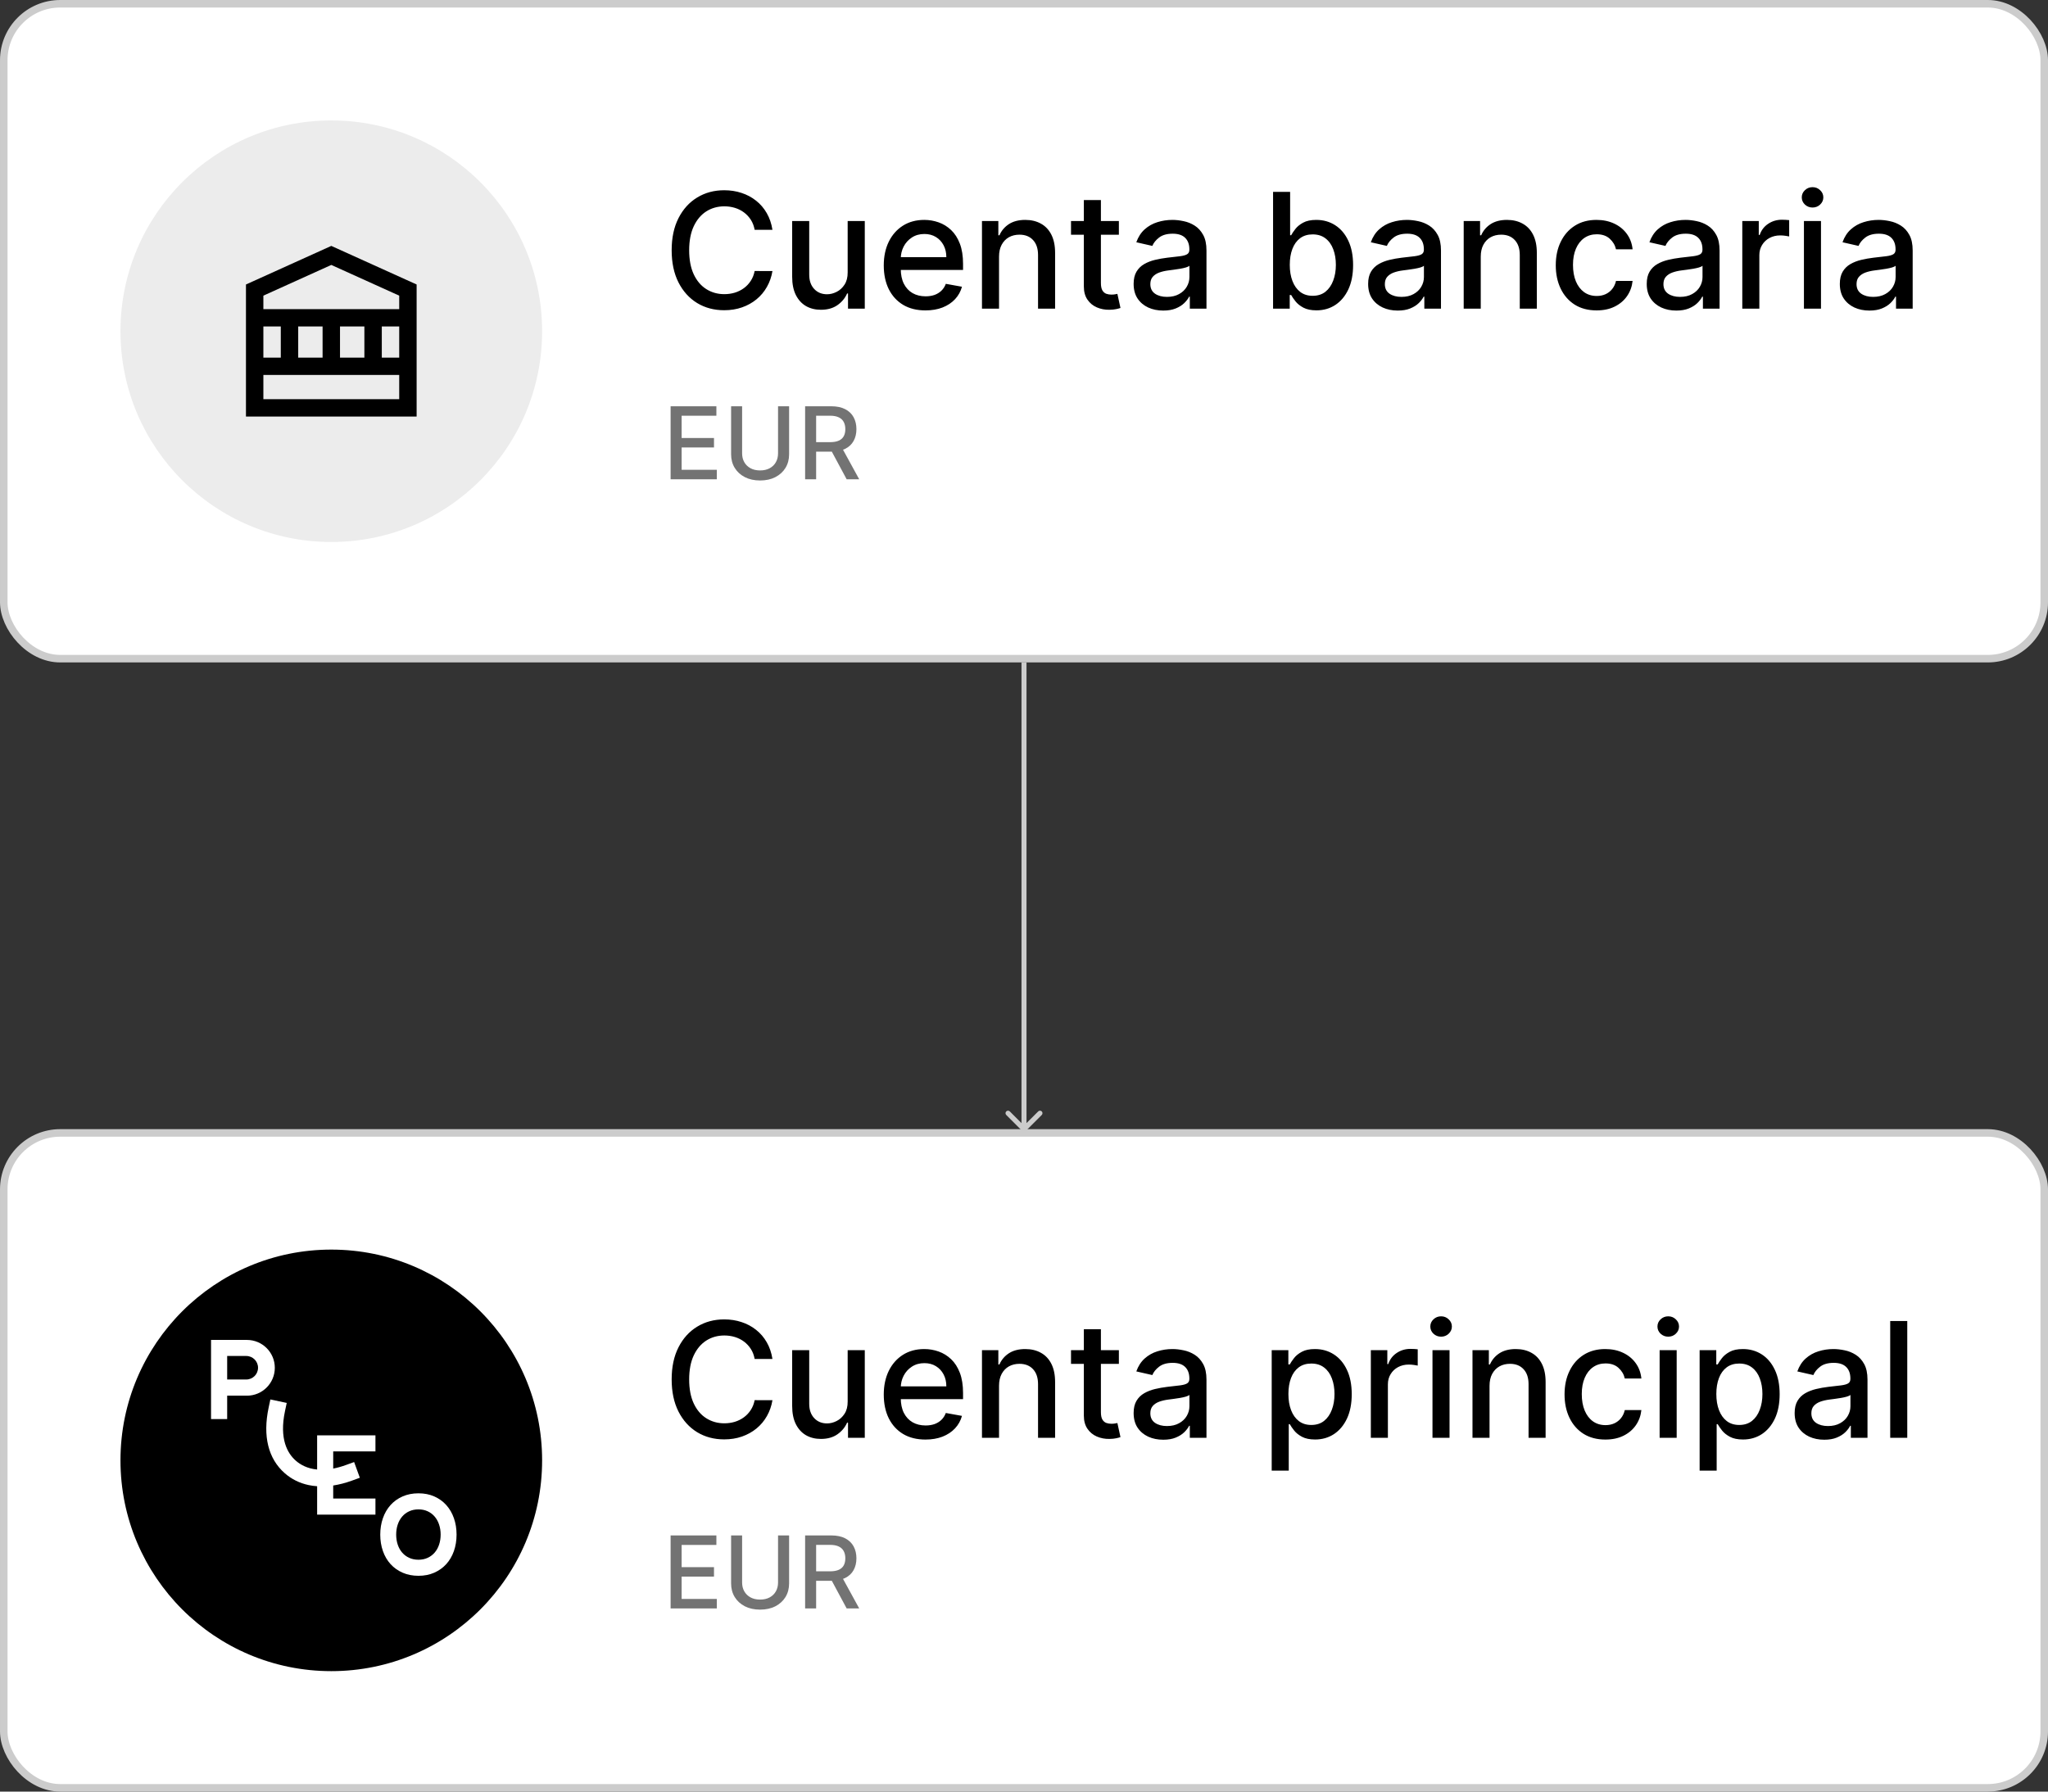
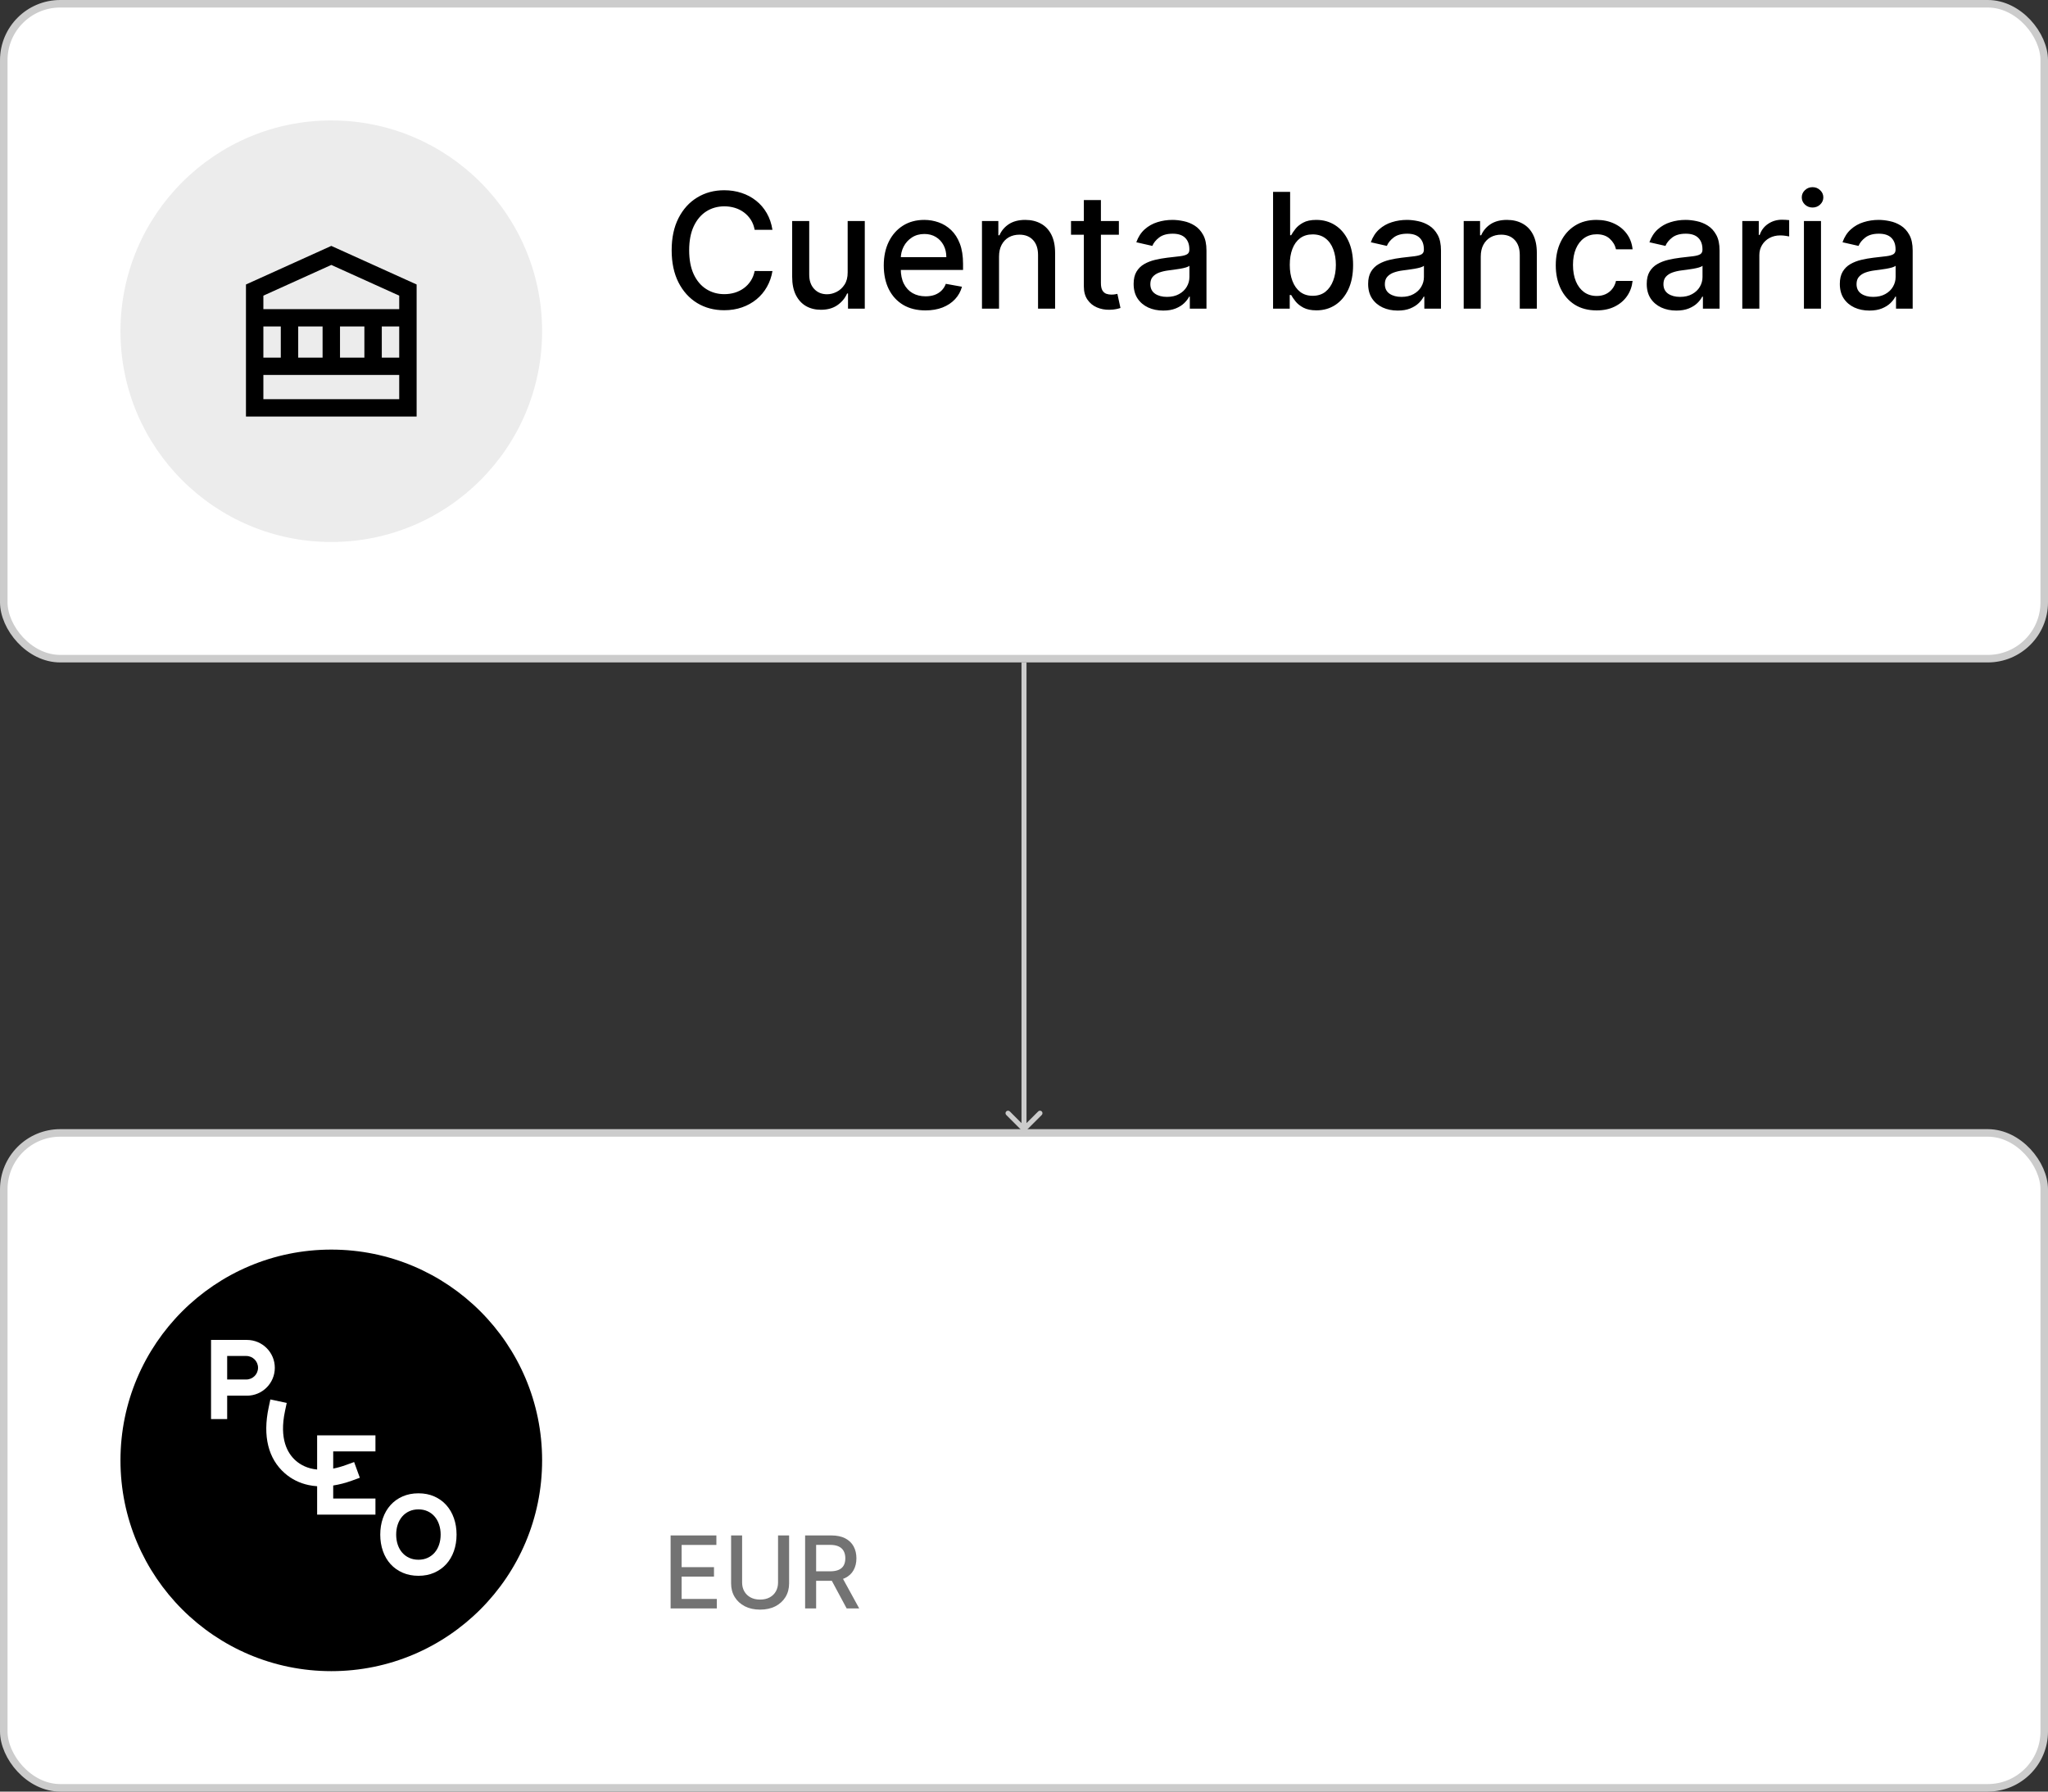
<svg xmlns="http://www.w3.org/2000/svg" width="408" height="357" viewBox="0 0 408 357" fill="none">
  <rect x="0" y="0" width="408" height="357" fill="#333333" stroke="none" />
  <rect x="0.75" y="225.75" width="406.5" height="130.5" rx="11.25" fill="white" />
  <rect x="0.75" y="225.75" width="406.5" height="130.5" rx="11.25" stroke="#CCCCCC" stroke-width="1.5" />
  <path d="M24 291C24 267.804 42.804 249 66 249C89.196 249 108 267.804 108 291C108 314.196 89.196 333 66 333C42.804 333 24 314.196 24 291Z" fill="black" />
  <rect width="48.912" height="47" transform="translate(42.044 267)" fill="black" />
  <path d="M51.406 272.542C51.406 273.835 50.357 274.885 49.063 274.885H45.257V270.199H49.063C50.357 270.198 51.406 271.248 51.406 272.542ZM54.747 272.557V272.551C54.747 269.485 52.261 267 49.196 267H42.044V282.774H45.257V278.109H49.197C52.262 278.109 54.747 275.624 54.747 272.557ZM63.178 301.807H74.796V298.603H66.381V296.006C67.586 295.823 68.837 295.5 70.121 295.033L71.687 294.464L70.548 291.333L68.983 291.902C68.048 292.242 67.183 292.48 66.381 292.635V289.213H74.796V286.01H63.178V292.825C61.222 292.639 59.85 291.868 58.925 291.057C57.293 289.625 55.594 286.75 56.776 281.182L57.121 279.552L53.862 278.861L53.517 280.49C52.317 286.146 53.428 290.667 56.73 293.561C58.087 294.751 59.691 295.54 61.482 295.92C62.03 296.037 62.597 296.113 63.179 296.152V301.807H63.178ZM87.785 305.789C87.785 306.507 87.682 307.174 87.476 307.789C87.27 308.404 86.975 308.934 86.589 309.378C86.204 309.823 85.739 310.171 85.194 310.422C84.649 310.673 84.039 310.799 83.362 310.799C82.684 310.799 82.072 310.673 81.523 310.422C80.974 310.171 80.507 309.823 80.122 309.378C79.736 308.934 79.44 308.405 79.234 307.789C79.029 307.174 78.926 306.507 78.926 305.789C78.926 305.071 79.029 304.404 79.234 303.79C79.44 303.175 79.736 302.643 80.122 302.194C80.507 301.745 80.974 301.395 81.523 301.143C82.072 300.892 82.685 300.766 83.362 300.766C84.039 300.766 84.649 300.892 85.194 301.143C85.738 301.395 86.204 301.745 86.589 302.194C86.975 302.643 87.27 303.175 87.476 303.79C87.682 304.404 87.785 305.071 87.785 305.789ZM90.956 305.793C90.956 304.616 90.78 303.525 90.426 302.517C90.073 301.51 89.566 300.638 88.904 299.903C88.243 299.168 87.444 298.594 86.51 298.182C85.576 297.77 84.528 297.564 83.366 297.564C82.204 297.564 81.153 297.77 80.211 298.182C79.27 298.593 78.468 299.167 77.806 299.903C77.144 300.638 76.637 301.51 76.284 302.517C75.931 303.525 75.754 304.616 75.754 305.793C75.754 306.969 75.93 308.061 76.284 309.069C76.637 310.077 77.144 310.944 77.806 311.672C78.468 312.4 79.27 312.97 80.211 313.382C81.152 313.793 82.204 314 83.366 314C84.528 314 85.576 313.793 86.51 313.382C87.443 312.97 88.242 312.4 88.904 311.672C89.566 310.944 90.073 310.077 90.426 309.069C90.78 308.062 90.956 306.97 90.956 305.793Z" fill="white" />
-   <path d="M153.886 270.795H150.341C150.205 270.038 149.951 269.371 149.58 268.795C149.208 268.22 148.754 267.731 148.216 267.33C147.678 266.928 147.076 266.625 146.409 266.42C145.75 266.216 145.049 266.114 144.307 266.114C142.966 266.114 141.765 266.451 140.705 267.125C139.652 267.799 138.818 268.788 138.205 270.091C137.598 271.394 137.295 272.985 137.295 274.864C137.295 276.758 137.598 278.356 138.205 279.659C138.818 280.962 139.655 281.947 140.716 282.614C141.777 283.28 142.97 283.614 144.295 283.614C145.03 283.614 145.727 283.515 146.386 283.318C147.053 283.114 147.655 282.814 148.193 282.42C148.731 282.027 149.186 281.545 149.557 280.977C149.936 280.402 150.197 279.742 150.341 279L153.886 279.011C153.697 280.155 153.33 281.208 152.784 282.17C152.246 283.125 151.553 283.951 150.705 284.648C149.864 285.337 148.902 285.871 147.818 286.25C146.735 286.629 145.553 286.818 144.273 286.818C142.258 286.818 140.462 286.341 138.886 285.386C137.311 284.424 136.068 283.049 135.159 281.261C134.258 279.473 133.807 277.341 133.807 274.864C133.807 272.379 134.261 270.246 135.17 268.466C136.08 266.678 137.322 265.307 138.898 264.352C140.473 263.39 142.265 262.909 144.273 262.909C145.508 262.909 146.659 263.087 147.727 263.443C148.803 263.792 149.769 264.307 150.625 264.989C151.481 265.663 152.189 266.489 152.75 267.466C153.311 268.436 153.689 269.545 153.886 270.795ZM168.872 279.261V269.045H172.281V286.5H168.94V283.477H168.759C168.357 284.409 167.713 285.186 166.827 285.807C165.948 286.42 164.853 286.727 163.543 286.727C162.421 286.727 161.429 286.481 160.565 285.989C159.709 285.489 159.035 284.75 158.543 283.773C158.058 282.795 157.815 281.587 157.815 280.148V269.045H161.213V279.739C161.213 280.928 161.543 281.875 162.202 282.58C162.861 283.284 163.717 283.636 164.77 283.636C165.406 283.636 166.039 283.477 166.668 283.159C167.304 282.841 167.83 282.36 168.247 281.716C168.671 281.072 168.88 280.254 168.872 279.261ZM184.369 286.852C182.65 286.852 181.169 286.485 179.926 285.75C178.691 285.008 177.737 283.966 177.062 282.625C176.396 281.277 176.062 279.697 176.062 277.886C176.062 276.098 176.396 274.523 177.062 273.159C177.737 271.795 178.676 270.731 179.881 269.966C181.093 269.201 182.509 268.818 184.131 268.818C185.116 268.818 186.07 268.981 186.994 269.307C187.919 269.633 188.748 270.144 189.483 270.841C190.218 271.538 190.797 272.443 191.222 273.557C191.646 274.663 191.858 276.008 191.858 277.591V278.795H177.983V276.25H188.528C188.528 275.356 188.347 274.564 187.983 273.875C187.619 273.178 187.108 272.629 186.449 272.227C185.797 271.826 185.032 271.625 184.153 271.625C183.199 271.625 182.366 271.86 181.653 272.33C180.949 272.792 180.403 273.398 180.017 274.148C179.638 274.89 179.449 275.697 179.449 276.568V278.557C179.449 279.723 179.653 280.716 180.062 281.534C180.479 282.352 181.059 282.977 181.801 283.409C182.544 283.833 183.411 284.045 184.403 284.045C185.047 284.045 185.634 283.955 186.165 283.773C186.695 283.583 187.153 283.303 187.54 282.932C187.926 282.561 188.222 282.102 188.426 281.557L191.642 282.136C191.384 283.083 190.922 283.913 190.256 284.625C189.597 285.33 188.767 285.879 187.767 286.273C186.775 286.659 185.642 286.852 184.369 286.852ZM199.026 276.136V286.5H195.628V269.045H198.889V271.886H199.105C199.507 270.962 200.135 270.22 200.991 269.659C201.855 269.098 202.942 268.818 204.253 268.818C205.442 268.818 206.484 269.068 207.378 269.568C208.272 270.061 208.965 270.795 209.457 271.773C209.95 272.75 210.196 273.958 210.196 275.398V286.5H206.798V275.807C206.798 274.542 206.469 273.553 205.81 272.841C205.151 272.121 204.245 271.761 203.094 271.761C202.306 271.761 201.605 271.932 200.991 272.273C200.385 272.614 199.904 273.114 199.548 273.773C199.2 274.424 199.026 275.212 199.026 276.136ZM222.901 269.045V271.773H213.366V269.045H222.901ZM215.923 264.864H219.321V281.375C219.321 282.034 219.42 282.53 219.616 282.864C219.813 283.189 220.067 283.413 220.378 283.534C220.696 283.648 221.041 283.705 221.412 283.705C221.685 283.705 221.923 283.686 222.128 283.648C222.332 283.61 222.491 283.58 222.605 283.557L223.219 286.364C223.022 286.439 222.741 286.515 222.378 286.591C222.014 286.674 221.56 286.72 221.014 286.727C220.12 286.742 219.287 286.583 218.514 286.25C217.741 285.917 217.116 285.402 216.639 284.705C216.162 284.008 215.923 283.133 215.923 282.08V264.864ZM231.739 286.886C230.633 286.886 229.633 286.682 228.739 286.273C227.845 285.856 227.136 285.254 226.614 284.466C226.098 283.678 225.841 282.712 225.841 281.568C225.841 280.583 226.03 279.773 226.409 279.136C226.788 278.5 227.299 277.996 227.943 277.625C228.587 277.254 229.307 276.973 230.102 276.784C230.898 276.595 231.708 276.451 232.534 276.352C233.58 276.231 234.428 276.133 235.08 276.057C235.731 275.973 236.205 275.841 236.5 275.659C236.795 275.477 236.943 275.182 236.943 274.773V274.693C236.943 273.701 236.663 272.932 236.102 272.386C235.549 271.841 234.723 271.568 233.625 271.568C232.481 271.568 231.58 271.822 230.92 272.33C230.269 272.83 229.818 273.386 229.568 274L226.375 273.273C226.754 272.212 227.307 271.356 228.034 270.705C228.769 270.045 229.614 269.568 230.568 269.273C231.523 268.97 232.527 268.818 233.58 268.818C234.277 268.818 235.015 268.902 235.795 269.068C236.583 269.227 237.318 269.523 238 269.955C238.689 270.386 239.254 271.004 239.693 271.807C240.133 272.602 240.352 273.636 240.352 274.909V286.5H237.034V284.114H236.898C236.678 284.553 236.348 284.985 235.909 285.409C235.47 285.833 234.905 286.186 234.216 286.466C233.527 286.746 232.701 286.886 231.739 286.886ZM232.477 284.159C233.417 284.159 234.22 283.973 234.886 283.602C235.561 283.231 236.072 282.746 236.42 282.148C236.777 281.542 236.955 280.894 236.955 280.205V277.955C236.833 278.076 236.598 278.189 236.25 278.295C235.909 278.394 235.519 278.481 235.08 278.557C234.64 278.625 234.212 278.689 233.795 278.75C233.379 278.803 233.03 278.848 232.75 278.886C232.091 278.97 231.489 279.11 230.943 279.307C230.405 279.504 229.973 279.788 229.648 280.159C229.33 280.523 229.17 281.008 229.17 281.614C229.17 282.455 229.481 283.091 230.102 283.523C230.723 283.947 231.515 284.159 232.477 284.159ZM253.347 293.045V269.045H256.665V271.875H256.949C257.146 271.511 257.43 271.091 257.801 270.614C258.172 270.136 258.688 269.72 259.347 269.364C260.006 269 260.877 268.818 261.96 268.818C263.369 268.818 264.627 269.174 265.733 269.886C266.839 270.598 267.706 271.625 268.335 272.966C268.972 274.307 269.29 275.92 269.29 277.807C269.29 279.693 268.975 281.311 268.347 282.659C267.718 284 266.854 285.034 265.756 285.761C264.657 286.481 263.403 286.841 261.994 286.841C260.934 286.841 260.066 286.663 259.392 286.307C258.725 285.951 258.203 285.534 257.824 285.057C257.445 284.58 257.153 284.155 256.949 283.784H256.744V293.045H253.347ZM256.676 277.773C256.676 279 256.854 280.076 257.21 281C257.566 281.924 258.081 282.648 258.756 283.17C259.43 283.686 260.256 283.943 261.233 283.943C262.248 283.943 263.097 283.674 263.778 283.136C264.46 282.591 264.975 281.852 265.324 280.92C265.68 279.989 265.858 278.939 265.858 277.773C265.858 276.621 265.684 275.587 265.335 274.67C264.994 273.754 264.479 273.03 263.79 272.5C263.108 271.97 262.256 271.705 261.233 271.705C260.248 271.705 259.415 271.958 258.733 272.466C258.059 272.973 257.547 273.682 257.199 274.591C256.85 275.5 256.676 276.561 256.676 277.773ZM273.097 286.5V269.045H276.381V271.818H276.562C276.881 270.879 277.441 270.14 278.244 269.602C279.055 269.057 279.972 268.784 280.994 268.784C281.206 268.784 281.456 268.792 281.744 268.807C282.04 268.822 282.271 268.841 282.438 268.864V272.114C282.301 272.076 282.059 272.034 281.71 271.989C281.362 271.936 281.013 271.909 280.665 271.909C279.862 271.909 279.146 272.08 278.517 272.42C277.896 272.754 277.403 273.22 277.04 273.818C276.676 274.409 276.494 275.083 276.494 275.841V286.5H273.097ZM285.378 286.5V269.045H288.776V286.5H285.378ZM287.094 266.352C286.503 266.352 285.995 266.155 285.571 265.761C285.154 265.36 284.946 264.883 284.946 264.33C284.946 263.769 285.154 263.292 285.571 262.898C285.995 262.496 286.503 262.295 287.094 262.295C287.685 262.295 288.188 262.496 288.605 262.898C289.029 263.292 289.241 263.769 289.241 264.33C289.241 264.883 289.029 265.36 288.605 265.761C288.188 266.155 287.685 266.352 287.094 266.352ZM296.744 276.136V286.5H293.347V269.045H296.608V271.886H296.824C297.225 270.962 297.854 270.22 298.71 269.659C299.574 269.098 300.661 268.818 301.972 268.818C303.161 268.818 304.203 269.068 305.097 269.568C305.991 270.061 306.684 270.795 307.176 271.773C307.669 272.75 307.915 273.958 307.915 275.398V286.5H304.517V275.807C304.517 274.542 304.188 273.553 303.528 272.841C302.869 272.121 301.964 271.761 300.812 271.761C300.025 271.761 299.324 271.932 298.71 272.273C298.104 272.614 297.623 273.114 297.267 273.773C296.919 274.424 296.744 275.212 296.744 276.136ZM319.824 286.852C318.134 286.852 316.68 286.47 315.46 285.705C314.248 284.932 313.316 283.867 312.665 282.511C312.013 281.155 311.688 279.602 311.688 277.852C311.688 276.08 312.021 274.515 312.688 273.159C313.354 271.795 314.294 270.731 315.506 269.966C316.718 269.201 318.146 268.818 319.79 268.818C321.116 268.818 322.297 269.064 323.335 269.557C324.373 270.042 325.21 270.723 325.847 271.602C326.491 272.481 326.873 273.508 326.994 274.682H323.688C323.506 273.864 323.089 273.159 322.438 272.568C321.794 271.977 320.93 271.682 319.847 271.682C318.9 271.682 318.07 271.932 317.358 272.432C316.653 272.924 316.104 273.629 315.71 274.545C315.316 275.455 315.119 276.53 315.119 277.773C315.119 279.045 315.313 280.144 315.699 281.068C316.085 281.992 316.631 282.708 317.335 283.216C318.047 283.723 318.884 283.977 319.847 283.977C320.491 283.977 321.074 283.86 321.597 283.625C322.127 283.383 322.57 283.038 322.926 282.591C323.29 282.144 323.544 281.606 323.688 280.977H326.994C326.873 282.106 326.506 283.114 325.892 284C325.278 284.886 324.456 285.583 323.426 286.091C322.403 286.598 321.203 286.852 319.824 286.852ZM330.628 286.5V269.045H334.026V286.5H330.628ZM332.344 266.352C331.753 266.352 331.245 266.155 330.821 265.761C330.404 265.36 330.196 264.883 330.196 264.33C330.196 263.769 330.404 263.292 330.821 262.898C331.245 262.496 331.753 262.295 332.344 262.295C332.935 262.295 333.438 262.496 333.855 262.898C334.279 263.292 334.491 263.769 334.491 264.33C334.491 264.883 334.279 265.36 333.855 265.761C333.438 266.155 332.935 266.352 332.344 266.352ZM338.597 293.045V269.045H341.915V271.875H342.199C342.396 271.511 342.68 271.091 343.051 270.614C343.422 270.136 343.938 269.72 344.597 269.364C345.256 269 346.127 268.818 347.21 268.818C348.619 268.818 349.877 269.174 350.983 269.886C352.089 270.598 352.956 271.625 353.585 272.966C354.222 274.307 354.54 275.92 354.54 277.807C354.54 279.693 354.225 281.311 353.597 282.659C352.968 284 352.104 285.034 351.006 285.761C349.907 286.481 348.653 286.841 347.244 286.841C346.184 286.841 345.316 286.663 344.642 286.307C343.975 285.951 343.453 285.534 343.074 285.057C342.695 284.58 342.403 284.155 342.199 283.784H341.994V293.045H338.597ZM341.926 277.773C341.926 279 342.104 280.076 342.46 281C342.816 281.924 343.331 282.648 344.006 283.17C344.68 283.686 345.506 283.943 346.483 283.943C347.498 283.943 348.347 283.674 349.028 283.136C349.71 282.591 350.225 281.852 350.574 280.92C350.93 279.989 351.108 278.939 351.108 277.773C351.108 276.621 350.934 275.587 350.585 274.67C350.244 273.754 349.729 273.03 349.04 272.5C348.358 271.97 347.506 271.705 346.483 271.705C345.498 271.705 344.665 271.958 343.983 272.466C343.309 272.973 342.797 273.682 342.449 274.591C342.1 275.5 341.926 276.561 341.926 277.773ZM363.426 286.886C362.32 286.886 361.32 286.682 360.426 286.273C359.532 285.856 358.824 285.254 358.301 284.466C357.786 283.678 357.528 282.712 357.528 281.568C357.528 280.583 357.718 279.773 358.097 279.136C358.475 278.5 358.987 277.996 359.631 277.625C360.275 277.254 360.994 276.973 361.79 276.784C362.585 276.595 363.396 276.451 364.222 276.352C365.267 276.231 366.116 276.133 366.767 276.057C367.419 275.973 367.892 275.841 368.188 275.659C368.483 275.477 368.631 275.182 368.631 274.773V274.693C368.631 273.701 368.35 272.932 367.79 272.386C367.237 271.841 366.411 271.568 365.312 271.568C364.169 271.568 363.267 271.822 362.608 272.33C361.956 272.83 361.506 273.386 361.256 274L358.062 273.273C358.441 272.212 358.994 271.356 359.722 270.705C360.456 270.045 361.301 269.568 362.256 269.273C363.21 268.97 364.214 268.818 365.267 268.818C365.964 268.818 366.703 268.902 367.483 269.068C368.271 269.227 369.006 269.523 369.688 269.955C370.377 270.386 370.941 271.004 371.381 271.807C371.82 272.602 372.04 273.636 372.04 274.909V286.5H368.722V284.114H368.585C368.366 284.553 368.036 284.985 367.597 285.409C367.157 285.833 366.593 286.186 365.903 286.466C365.214 286.746 364.388 286.886 363.426 286.886ZM364.165 284.159C365.104 284.159 365.907 283.973 366.574 283.602C367.248 283.231 367.759 282.746 368.108 282.148C368.464 281.542 368.642 280.894 368.642 280.205V277.955C368.521 278.076 368.286 278.189 367.938 278.295C367.597 278.394 367.206 278.481 366.767 278.557C366.328 278.625 365.9 278.689 365.483 278.75C365.066 278.803 364.718 278.848 364.438 278.886C363.778 278.97 363.176 279.11 362.631 279.307C362.093 279.504 361.661 279.788 361.335 280.159C361.017 280.523 360.858 281.008 360.858 281.614C360.858 282.455 361.169 283.091 361.79 283.523C362.411 283.947 363.203 284.159 364.165 284.159ZM379.963 263.227V286.5H376.565V263.227H379.963Z" fill="black" />
  <path d="M133.598 320.5V305.955H142.717V307.844H135.793V312.276H142.241V314.158H135.793V318.611H142.803V320.5H133.598ZM155.002 305.955H157.204V315.521C157.204 316.539 156.965 317.441 156.487 318.227C156.009 319.009 155.336 319.624 154.47 320.074C153.603 320.519 152.588 320.741 151.423 320.741C150.263 320.741 149.25 320.519 148.383 320.074C147.517 319.624 146.844 319.009 146.366 318.227C145.888 317.441 145.649 316.539 145.649 315.521V305.955H147.843V315.344C147.843 316.002 147.988 316.587 148.277 317.098C148.57 317.609 148.984 318.012 149.52 318.305C150.055 318.594 150.689 318.739 151.423 318.739C152.162 318.739 152.798 318.594 153.333 318.305C153.873 318.012 154.285 317.609 154.569 317.098C154.858 316.587 155.002 316.002 155.002 315.344V305.955ZM160.395 320.5V305.955H165.58C166.706 305.955 167.642 306.149 168.385 306.537C169.133 306.925 169.692 307.463 170.061 308.149C170.43 308.831 170.615 309.619 170.615 310.514C170.615 311.404 170.428 312.188 170.054 312.865C169.685 313.537 169.126 314.061 168.378 314.435C167.634 314.809 166.699 314.996 165.572 314.996H161.645V313.107H165.374C166.084 313.107 166.661 313.005 167.107 312.801C167.556 312.598 167.885 312.302 168.094 311.913C168.302 311.525 168.406 311.059 168.406 310.514C168.406 309.965 168.3 309.489 168.087 309.087C167.878 308.684 167.549 308.376 167.099 308.163C166.654 307.946 166.07 307.837 165.345 307.837H162.589V320.5H160.395ZM167.575 313.938L171.169 320.5H168.669L165.146 313.938H167.575Z" fill="#737373" />
  <rect x="0.75" y="0.75" width="406.5" height="130.5" rx="11.25" fill="white" />
  <rect x="0.75" y="0.75" width="406.5" height="130.5" rx="11.25" stroke="#CCCCCC" stroke-width="1.5" />
  <path d="M24 66C24 42.804 42.804 24 66 24C89.196 24 108 42.804 108 66C108 89.196 89.196 108 66 108C42.804 108 24 89.196 24 66Z" fill="#ECECEC" />
  <path fill-rule="evenodd" clip-rule="evenodd" d="M66 49L83 56.689L83 83H49L49 56.689L66 49ZM52.469 58.912L52.469 61.597H79.531L79.531 58.912L66 52.792L52.469 58.912ZM79.531 65.049H76.061L76.061 71.263H79.531L79.531 65.049ZM79.531 74.715H52.469L52.469 79.548H79.531L79.531 74.715ZM52.469 71.263H55.939L55.939 65.049H52.469L52.469 71.263ZM59.408 65.049L59.408 71.263H64.265L64.265 65.049H59.408ZM67.735 65.049L67.735 71.263H72.592L72.592 65.049H67.735Z" fill="black" />
  <path d="M153.886 45.795H150.341C150.205 45.038 149.951 44.371 149.58 43.795C149.208 43.22 148.754 42.731 148.216 42.33C147.678 41.928 147.076 41.625 146.409 41.42C145.75 41.216 145.049 41.114 144.307 41.114C142.966 41.114 141.765 41.451 140.705 42.125C139.652 42.799 138.818 43.788 138.205 45.091C137.598 46.394 137.295 47.985 137.295 49.864C137.295 51.758 137.598 53.356 138.205 54.659C138.818 55.962 139.655 56.947 140.716 57.614C141.777 58.28 142.97 58.614 144.295 58.614C145.03 58.614 145.727 58.515 146.386 58.318C147.053 58.114 147.655 57.814 148.193 57.42C148.731 57.026 149.186 56.545 149.557 55.977C149.936 55.401 150.197 54.742 150.341 54L153.886 54.011C153.697 55.155 153.33 56.208 152.784 57.17C152.246 58.125 151.553 58.951 150.705 59.648C149.864 60.337 148.902 60.871 147.818 61.25C146.735 61.629 145.553 61.818 144.273 61.818C142.258 61.818 140.462 61.341 138.886 60.386C137.311 59.424 136.068 58.049 135.159 56.261C134.258 54.474 133.807 52.341 133.807 49.864C133.807 47.379 134.261 45.246 135.17 43.466C136.08 41.678 137.322 40.307 138.898 39.352C140.473 38.39 142.265 37.909 144.273 37.909C145.508 37.909 146.659 38.087 147.727 38.443C148.803 38.792 149.769 39.307 150.625 39.989C151.481 40.663 152.189 41.489 152.75 42.466C153.311 43.436 153.689 44.545 153.886 45.795ZM168.872 54.261V44.045H172.281V61.5H168.94V58.477H168.759C168.357 59.409 167.713 60.186 166.827 60.807C165.948 61.42 164.853 61.727 163.543 61.727C162.421 61.727 161.429 61.481 160.565 60.989C159.709 60.489 159.035 59.75 158.543 58.773C158.058 57.795 157.815 56.587 157.815 55.148V44.045H161.213V54.739C161.213 55.928 161.543 56.875 162.202 57.58C162.861 58.284 163.717 58.636 164.77 58.636C165.406 58.636 166.039 58.477 166.668 58.159C167.304 57.841 167.83 57.36 168.247 56.716C168.671 56.072 168.88 55.254 168.872 54.261ZM184.369 61.852C182.65 61.852 181.169 61.485 179.926 60.75C178.691 60.008 177.737 58.966 177.062 57.625C176.396 56.276 176.062 54.697 176.062 52.886C176.062 51.099 176.396 49.523 177.062 48.159C177.737 46.795 178.676 45.731 179.881 44.966C181.093 44.201 182.509 43.818 184.131 43.818C185.116 43.818 186.07 43.981 186.994 44.307C187.919 44.633 188.748 45.144 189.483 45.841C190.218 46.538 190.797 47.443 191.222 48.557C191.646 49.663 191.858 51.008 191.858 52.591V53.795H177.983V51.25H188.528C188.528 50.356 188.347 49.564 187.983 48.875C187.619 48.178 187.108 47.629 186.449 47.227C185.797 46.826 185.032 46.625 184.153 46.625C183.199 46.625 182.366 46.86 181.653 47.33C180.949 47.792 180.403 48.398 180.017 49.148C179.638 49.89 179.449 50.697 179.449 51.568V53.557C179.449 54.724 179.653 55.716 180.062 56.534C180.479 57.352 181.059 57.977 181.801 58.409C182.544 58.833 183.411 59.045 184.403 59.045C185.047 59.045 185.634 58.955 186.165 58.773C186.695 58.583 187.153 58.303 187.54 57.932C187.926 57.561 188.222 57.102 188.426 56.557L191.642 57.136C191.384 58.083 190.922 58.913 190.256 59.625C189.597 60.33 188.767 60.879 187.767 61.273C186.775 61.659 185.642 61.852 184.369 61.852ZM199.026 51.136V61.5H195.628V44.045H198.889V46.886H199.105C199.507 45.962 200.135 45.22 200.991 44.659C201.855 44.099 202.942 43.818 204.253 43.818C205.442 43.818 206.484 44.068 207.378 44.568C208.272 45.061 208.965 45.795 209.457 46.773C209.95 47.75 210.196 48.958 210.196 50.398V61.5H206.798V50.807C206.798 49.542 206.469 48.553 205.81 47.841C205.151 47.121 204.245 46.761 203.094 46.761C202.306 46.761 201.605 46.932 200.991 47.273C200.385 47.614 199.904 48.114 199.548 48.773C199.2 49.424 199.026 50.212 199.026 51.136ZM222.901 44.045V46.773H213.366V44.045H222.901ZM215.923 39.864H219.321V56.375C219.321 57.034 219.42 57.53 219.616 57.864C219.813 58.189 220.067 58.413 220.378 58.534C220.696 58.648 221.041 58.705 221.412 58.705C221.685 58.705 221.923 58.686 222.128 58.648C222.332 58.61 222.491 58.58 222.605 58.557L223.219 61.364C223.022 61.439 222.741 61.515 222.378 61.591C222.014 61.674 221.56 61.72 221.014 61.727C220.12 61.742 219.287 61.583 218.514 61.25C217.741 60.917 217.116 60.401 216.639 59.705C216.162 59.008 215.923 58.133 215.923 57.08V39.864ZM231.739 61.886C230.633 61.886 229.633 61.682 228.739 61.273C227.845 60.856 227.136 60.254 226.614 59.466C226.098 58.678 225.841 57.712 225.841 56.568C225.841 55.583 226.03 54.773 226.409 54.136C226.788 53.5 227.299 52.996 227.943 52.625C228.587 52.254 229.307 51.974 230.102 51.784C230.898 51.595 231.708 51.451 232.534 51.352C233.58 51.231 234.428 51.133 235.08 51.057C235.731 50.974 236.205 50.841 236.5 50.659C236.795 50.477 236.943 50.182 236.943 49.773V49.693C236.943 48.701 236.663 47.932 236.102 47.386C235.549 46.841 234.723 46.568 233.625 46.568C232.481 46.568 231.58 46.822 230.92 47.33C230.269 47.83 229.818 48.386 229.568 49L226.375 48.273C226.754 47.212 227.307 46.356 228.034 45.705C228.769 45.045 229.614 44.568 230.568 44.273C231.523 43.97 232.527 43.818 233.58 43.818C234.277 43.818 235.015 43.901 235.795 44.068C236.583 44.227 237.318 44.523 238 44.955C238.689 45.386 239.254 46.004 239.693 46.807C240.133 47.602 240.352 48.636 240.352 49.909V61.5H237.034V59.114H236.898C236.678 59.553 236.348 59.985 235.909 60.409C235.47 60.833 234.905 61.186 234.216 61.466C233.527 61.746 232.701 61.886 231.739 61.886ZM232.477 59.159C233.417 59.159 234.22 58.974 234.886 58.602C235.561 58.231 236.072 57.746 236.42 57.148C236.777 56.542 236.955 55.894 236.955 55.205V52.955C236.833 53.076 236.598 53.189 236.25 53.295C235.909 53.394 235.519 53.481 235.08 53.557C234.64 53.625 234.212 53.689 233.795 53.75C233.379 53.803 233.03 53.849 232.75 53.886C232.091 53.97 231.489 54.11 230.943 54.307C230.405 54.504 229.973 54.788 229.648 55.159C229.33 55.523 229.17 56.008 229.17 56.614C229.17 57.455 229.481 58.091 230.102 58.523C230.723 58.947 231.515 59.159 232.477 59.159ZM253.619 61.5V38.227H257.017V46.875H257.222C257.419 46.511 257.703 46.091 258.074 45.614C258.445 45.136 258.96 44.72 259.619 44.364C260.278 44 261.15 43.818 262.233 43.818C263.642 43.818 264.9 44.174 266.006 44.886C267.112 45.599 267.979 46.625 268.608 47.966C269.244 49.307 269.562 50.92 269.562 52.807C269.562 54.693 269.248 56.311 268.619 57.659C267.991 59 267.127 60.034 266.028 60.761C264.93 61.481 263.676 61.841 262.267 61.841C261.206 61.841 260.339 61.663 259.665 61.307C258.998 60.951 258.475 60.534 258.097 60.057C257.718 59.58 257.426 59.155 257.222 58.784H256.938V61.5H253.619ZM256.949 52.773C256.949 54 257.127 55.076 257.483 56C257.839 56.924 258.354 57.648 259.028 58.17C259.703 58.686 260.528 58.943 261.506 58.943C262.521 58.943 263.369 58.674 264.051 58.136C264.733 57.591 265.248 56.852 265.597 55.92C265.953 54.989 266.131 53.939 266.131 52.773C266.131 51.621 265.956 50.587 265.608 49.67C265.267 48.754 264.752 48.03 264.062 47.5C263.381 46.97 262.528 46.705 261.506 46.705C260.521 46.705 259.688 46.958 259.006 47.466C258.331 47.974 257.82 48.682 257.472 49.591C257.123 50.5 256.949 51.561 256.949 52.773ZM278.457 61.886C277.351 61.886 276.351 61.682 275.457 61.273C274.563 60.856 273.855 60.254 273.332 59.466C272.817 58.678 272.56 57.712 272.56 56.568C272.56 55.583 272.749 54.773 273.128 54.136C273.507 53.5 274.018 52.996 274.662 52.625C275.306 52.254 276.026 51.974 276.821 51.784C277.616 51.595 278.427 51.451 279.253 51.352C280.298 51.231 281.147 51.133 281.798 51.057C282.45 50.974 282.923 50.841 283.219 50.659C283.514 50.477 283.662 50.182 283.662 49.773V49.693C283.662 48.701 283.382 47.932 282.821 47.386C282.268 46.841 281.442 46.568 280.344 46.568C279.2 46.568 278.298 46.822 277.639 47.33C276.988 47.83 276.537 48.386 276.287 49L273.094 48.273C273.473 47.212 274.026 46.356 274.753 45.705C275.488 45.045 276.332 44.568 277.287 44.273C278.241 43.97 279.245 43.818 280.298 43.818C280.995 43.818 281.734 43.901 282.514 44.068C283.302 44.227 284.037 44.523 284.719 44.955C285.408 45.386 285.973 46.004 286.412 46.807C286.851 47.602 287.071 48.636 287.071 49.909V61.5H283.753V59.114H283.616C283.397 59.553 283.067 59.985 282.628 60.409C282.188 60.833 281.624 61.186 280.935 61.466C280.245 61.746 279.42 61.886 278.457 61.886ZM279.196 59.159C280.135 59.159 280.938 58.974 281.605 58.602C282.279 58.231 282.791 57.746 283.139 57.148C283.495 56.542 283.673 55.894 283.673 55.205V52.955C283.552 53.076 283.317 53.189 282.969 53.295C282.628 53.394 282.238 53.481 281.798 53.557C281.359 53.625 280.931 53.689 280.514 53.75C280.098 53.803 279.749 53.849 279.469 53.886C278.81 53.97 278.207 54.11 277.662 54.307C277.124 54.504 276.692 54.788 276.366 55.159C276.048 55.523 275.889 56.008 275.889 56.614C275.889 57.455 276.2 58.091 276.821 58.523C277.442 58.947 278.234 59.159 279.196 59.159ZM294.994 51.136V61.5H291.597V44.045H294.858V46.886H295.074C295.475 45.962 296.104 45.22 296.96 44.659C297.824 44.099 298.911 43.818 300.222 43.818C301.411 43.818 302.453 44.068 303.347 44.568C304.241 45.061 304.934 45.795 305.426 46.773C305.919 47.75 306.165 48.958 306.165 50.398V61.5H302.767V50.807C302.767 49.542 302.438 48.553 301.778 47.841C301.119 47.121 300.214 46.761 299.062 46.761C298.275 46.761 297.574 46.932 296.96 47.273C296.354 47.614 295.873 48.114 295.517 48.773C295.169 49.424 294.994 50.212 294.994 51.136ZM318.074 61.852C316.384 61.852 314.93 61.47 313.71 60.705C312.498 59.932 311.566 58.867 310.915 57.511C310.263 56.155 309.938 54.602 309.938 52.852C309.938 51.08 310.271 49.515 310.938 48.159C311.604 46.795 312.544 45.731 313.756 44.966C314.968 44.201 316.396 43.818 318.04 43.818C319.366 43.818 320.547 44.064 321.585 44.557C322.623 45.042 323.46 45.724 324.097 46.602C324.741 47.481 325.123 48.508 325.244 49.682H321.938C321.756 48.864 321.339 48.159 320.688 47.568C320.044 46.977 319.18 46.682 318.097 46.682C317.15 46.682 316.32 46.932 315.608 47.432C314.903 47.924 314.354 48.629 313.96 49.545C313.566 50.455 313.369 51.53 313.369 52.773C313.369 54.045 313.563 55.144 313.949 56.068C314.335 56.992 314.881 57.708 315.585 58.216C316.297 58.724 317.134 58.977 318.097 58.977C318.741 58.977 319.324 58.86 319.847 58.625C320.377 58.383 320.82 58.038 321.176 57.591C321.54 57.144 321.794 56.606 321.938 55.977H325.244C325.123 57.106 324.756 58.114 324.142 59C323.528 59.886 322.706 60.583 321.676 61.091C320.653 61.599 319.453 61.852 318.074 61.852ZM333.957 61.886C332.851 61.886 331.851 61.682 330.957 61.273C330.063 60.856 329.355 60.254 328.832 59.466C328.317 58.678 328.06 57.712 328.06 56.568C328.06 55.583 328.249 54.773 328.628 54.136C329.007 53.5 329.518 52.996 330.162 52.625C330.806 52.254 331.526 51.974 332.321 51.784C333.116 51.595 333.927 51.451 334.753 51.352C335.798 51.231 336.647 51.133 337.298 51.057C337.95 50.974 338.423 50.841 338.719 50.659C339.014 50.477 339.162 50.182 339.162 49.773V49.693C339.162 48.701 338.882 47.932 338.321 47.386C337.768 46.841 336.942 46.568 335.844 46.568C334.7 46.568 333.798 46.822 333.139 47.33C332.488 47.83 332.037 48.386 331.787 49L328.594 48.273C328.973 47.212 329.526 46.356 330.253 45.705C330.988 45.045 331.832 44.568 332.787 44.273C333.741 43.97 334.745 43.818 335.798 43.818C336.495 43.818 337.234 43.901 338.014 44.068C338.802 44.227 339.537 44.523 340.219 44.955C340.908 45.386 341.473 46.004 341.912 46.807C342.351 47.602 342.571 48.636 342.571 49.909V61.5H339.253V59.114H339.116C338.897 59.553 338.567 59.985 338.128 60.409C337.688 60.833 337.124 61.186 336.435 61.466C335.745 61.746 334.92 61.886 333.957 61.886ZM334.696 59.159C335.635 59.159 336.438 58.974 337.105 58.602C337.779 58.231 338.291 57.746 338.639 57.148C338.995 56.542 339.173 55.894 339.173 55.205V52.955C339.052 53.076 338.817 53.189 338.469 53.295C338.128 53.394 337.738 53.481 337.298 53.557C336.859 53.625 336.431 53.689 336.014 53.75C335.598 53.803 335.249 53.849 334.969 53.886C334.31 53.97 333.707 54.11 333.162 54.307C332.624 54.504 332.192 54.788 331.866 55.159C331.548 55.523 331.389 56.008 331.389 56.614C331.389 57.455 331.7 58.091 332.321 58.523C332.942 58.947 333.734 59.159 334.696 59.159ZM347.097 61.5V44.045H350.381V46.818H350.562C350.881 45.879 351.441 45.14 352.244 44.602C353.055 44.057 353.972 43.784 354.994 43.784C355.206 43.784 355.456 43.792 355.744 43.807C356.04 43.822 356.271 43.841 356.438 43.864V47.114C356.301 47.076 356.059 47.034 355.71 46.989C355.362 46.936 355.013 46.909 354.665 46.909C353.862 46.909 353.146 47.08 352.517 47.42C351.896 47.754 351.403 48.22 351.04 48.818C350.676 49.409 350.494 50.083 350.494 50.841V61.5H347.097ZM359.378 61.5V44.045H362.776V61.5H359.378ZM361.094 41.352C360.503 41.352 359.995 41.155 359.571 40.761C359.154 40.36 358.946 39.883 358.946 39.33C358.946 38.769 359.154 38.292 359.571 37.898C359.995 37.496 360.503 37.295 361.094 37.295C361.685 37.295 362.188 37.496 362.605 37.898C363.029 38.292 363.241 38.769 363.241 39.33C363.241 39.883 363.029 40.36 362.605 40.761C362.188 41.155 361.685 41.352 361.094 41.352ZM372.426 61.886C371.32 61.886 370.32 61.682 369.426 61.273C368.532 60.856 367.824 60.254 367.301 59.466C366.786 58.678 366.528 57.712 366.528 56.568C366.528 55.583 366.718 54.773 367.097 54.136C367.475 53.5 367.987 52.996 368.631 52.625C369.275 52.254 369.994 51.974 370.79 51.784C371.585 51.595 372.396 51.451 373.222 51.352C374.267 51.231 375.116 51.133 375.767 51.057C376.419 50.974 376.892 50.841 377.188 50.659C377.483 50.477 377.631 50.182 377.631 49.773V49.693C377.631 48.701 377.35 47.932 376.79 47.386C376.237 46.841 375.411 46.568 374.312 46.568C373.169 46.568 372.267 46.822 371.608 47.33C370.956 47.83 370.506 48.386 370.256 49L367.062 48.273C367.441 47.212 367.994 46.356 368.722 45.705C369.456 45.045 370.301 44.568 371.256 44.273C372.21 43.97 373.214 43.818 374.267 43.818C374.964 43.818 375.703 43.901 376.483 44.068C377.271 44.227 378.006 44.523 378.688 44.955C379.377 45.386 379.941 46.004 380.381 46.807C380.82 47.602 381.04 48.636 381.04 49.909V61.5H377.722V59.114H377.585C377.366 59.553 377.036 59.985 376.597 60.409C376.157 60.833 375.593 61.186 374.903 61.466C374.214 61.746 373.388 61.886 372.426 61.886ZM373.165 59.159C374.104 59.159 374.907 58.974 375.574 58.602C376.248 58.231 376.759 57.746 377.108 57.148C377.464 56.542 377.642 55.894 377.642 55.205V52.955C377.521 53.076 377.286 53.189 376.938 53.295C376.597 53.394 376.206 53.481 375.767 53.557C375.328 53.625 374.9 53.689 374.483 53.75C374.066 53.803 373.718 53.849 373.438 53.886C372.778 53.97 372.176 54.11 371.631 54.307C371.093 54.504 370.661 54.788 370.335 55.159C370.017 55.523 369.858 56.008 369.858 56.614C369.858 57.455 370.169 58.091 370.79 58.523C371.411 58.947 372.203 59.159 373.165 59.159Z" fill="black" />
-   <path d="M133.598 95.5V80.954H142.717V82.844H135.793V87.276H142.241V89.158H135.793V93.611H142.803V95.5H133.598ZM155.002 80.954H157.204V90.521C157.204 91.539 156.965 92.441 156.487 93.227C156.009 94.008 155.336 94.624 154.47 95.074C153.603 95.519 152.588 95.742 151.423 95.742C150.263 95.742 149.25 95.519 148.383 95.074C147.517 94.624 146.844 94.008 146.366 93.227C145.888 92.441 145.649 91.539 145.649 90.521V80.954H147.843V90.344C147.843 91.002 147.988 91.587 148.277 92.098C148.57 92.609 148.984 93.012 149.52 93.305C150.055 93.594 150.689 93.739 151.423 93.739C152.162 93.739 152.798 93.594 153.333 93.305C153.873 93.012 154.285 92.609 154.569 92.098C154.858 91.587 155.002 91.002 155.002 90.344V80.954ZM160.395 95.5V80.954H165.58C166.706 80.954 167.642 81.149 168.385 81.537C169.133 81.925 169.692 82.463 170.061 83.149C170.43 83.831 170.615 84.619 170.615 85.514C170.615 86.404 170.428 87.188 170.054 87.865C169.685 88.537 169.126 89.061 168.378 89.435C167.634 89.809 166.699 89.996 165.572 89.996H161.645V88.106H165.374C166.084 88.106 166.661 88.005 167.107 87.801C167.556 87.597 167.885 87.302 168.094 86.913C168.302 86.525 168.406 86.059 168.406 85.514C168.406 84.965 168.3 84.489 168.087 84.087C167.878 83.684 167.549 83.376 167.099 83.163C166.654 82.945 166.07 82.837 165.345 82.837H162.589V95.5H160.395ZM167.575 88.938L171.169 95.5H168.669L165.146 88.938H167.575Z" fill="#737373" />
  <path d="M203.646 225.354C203.842 225.549 204.158 225.549 204.354 225.354L207.536 222.172C207.731 221.976 207.731 221.66 207.536 221.464C207.34 221.269 207.024 221.269 206.828 221.464L204 224.293L201.172 221.464C200.976 221.269 200.66 221.269 200.464 221.464C200.269 221.66 200.269 221.976 200.464 222.172L203.646 225.354ZM204 132L203.5 132L203.5 225L204 225L204.5 225L204.5 132L204 132Z" fill="#CCCCCC" />
</svg>